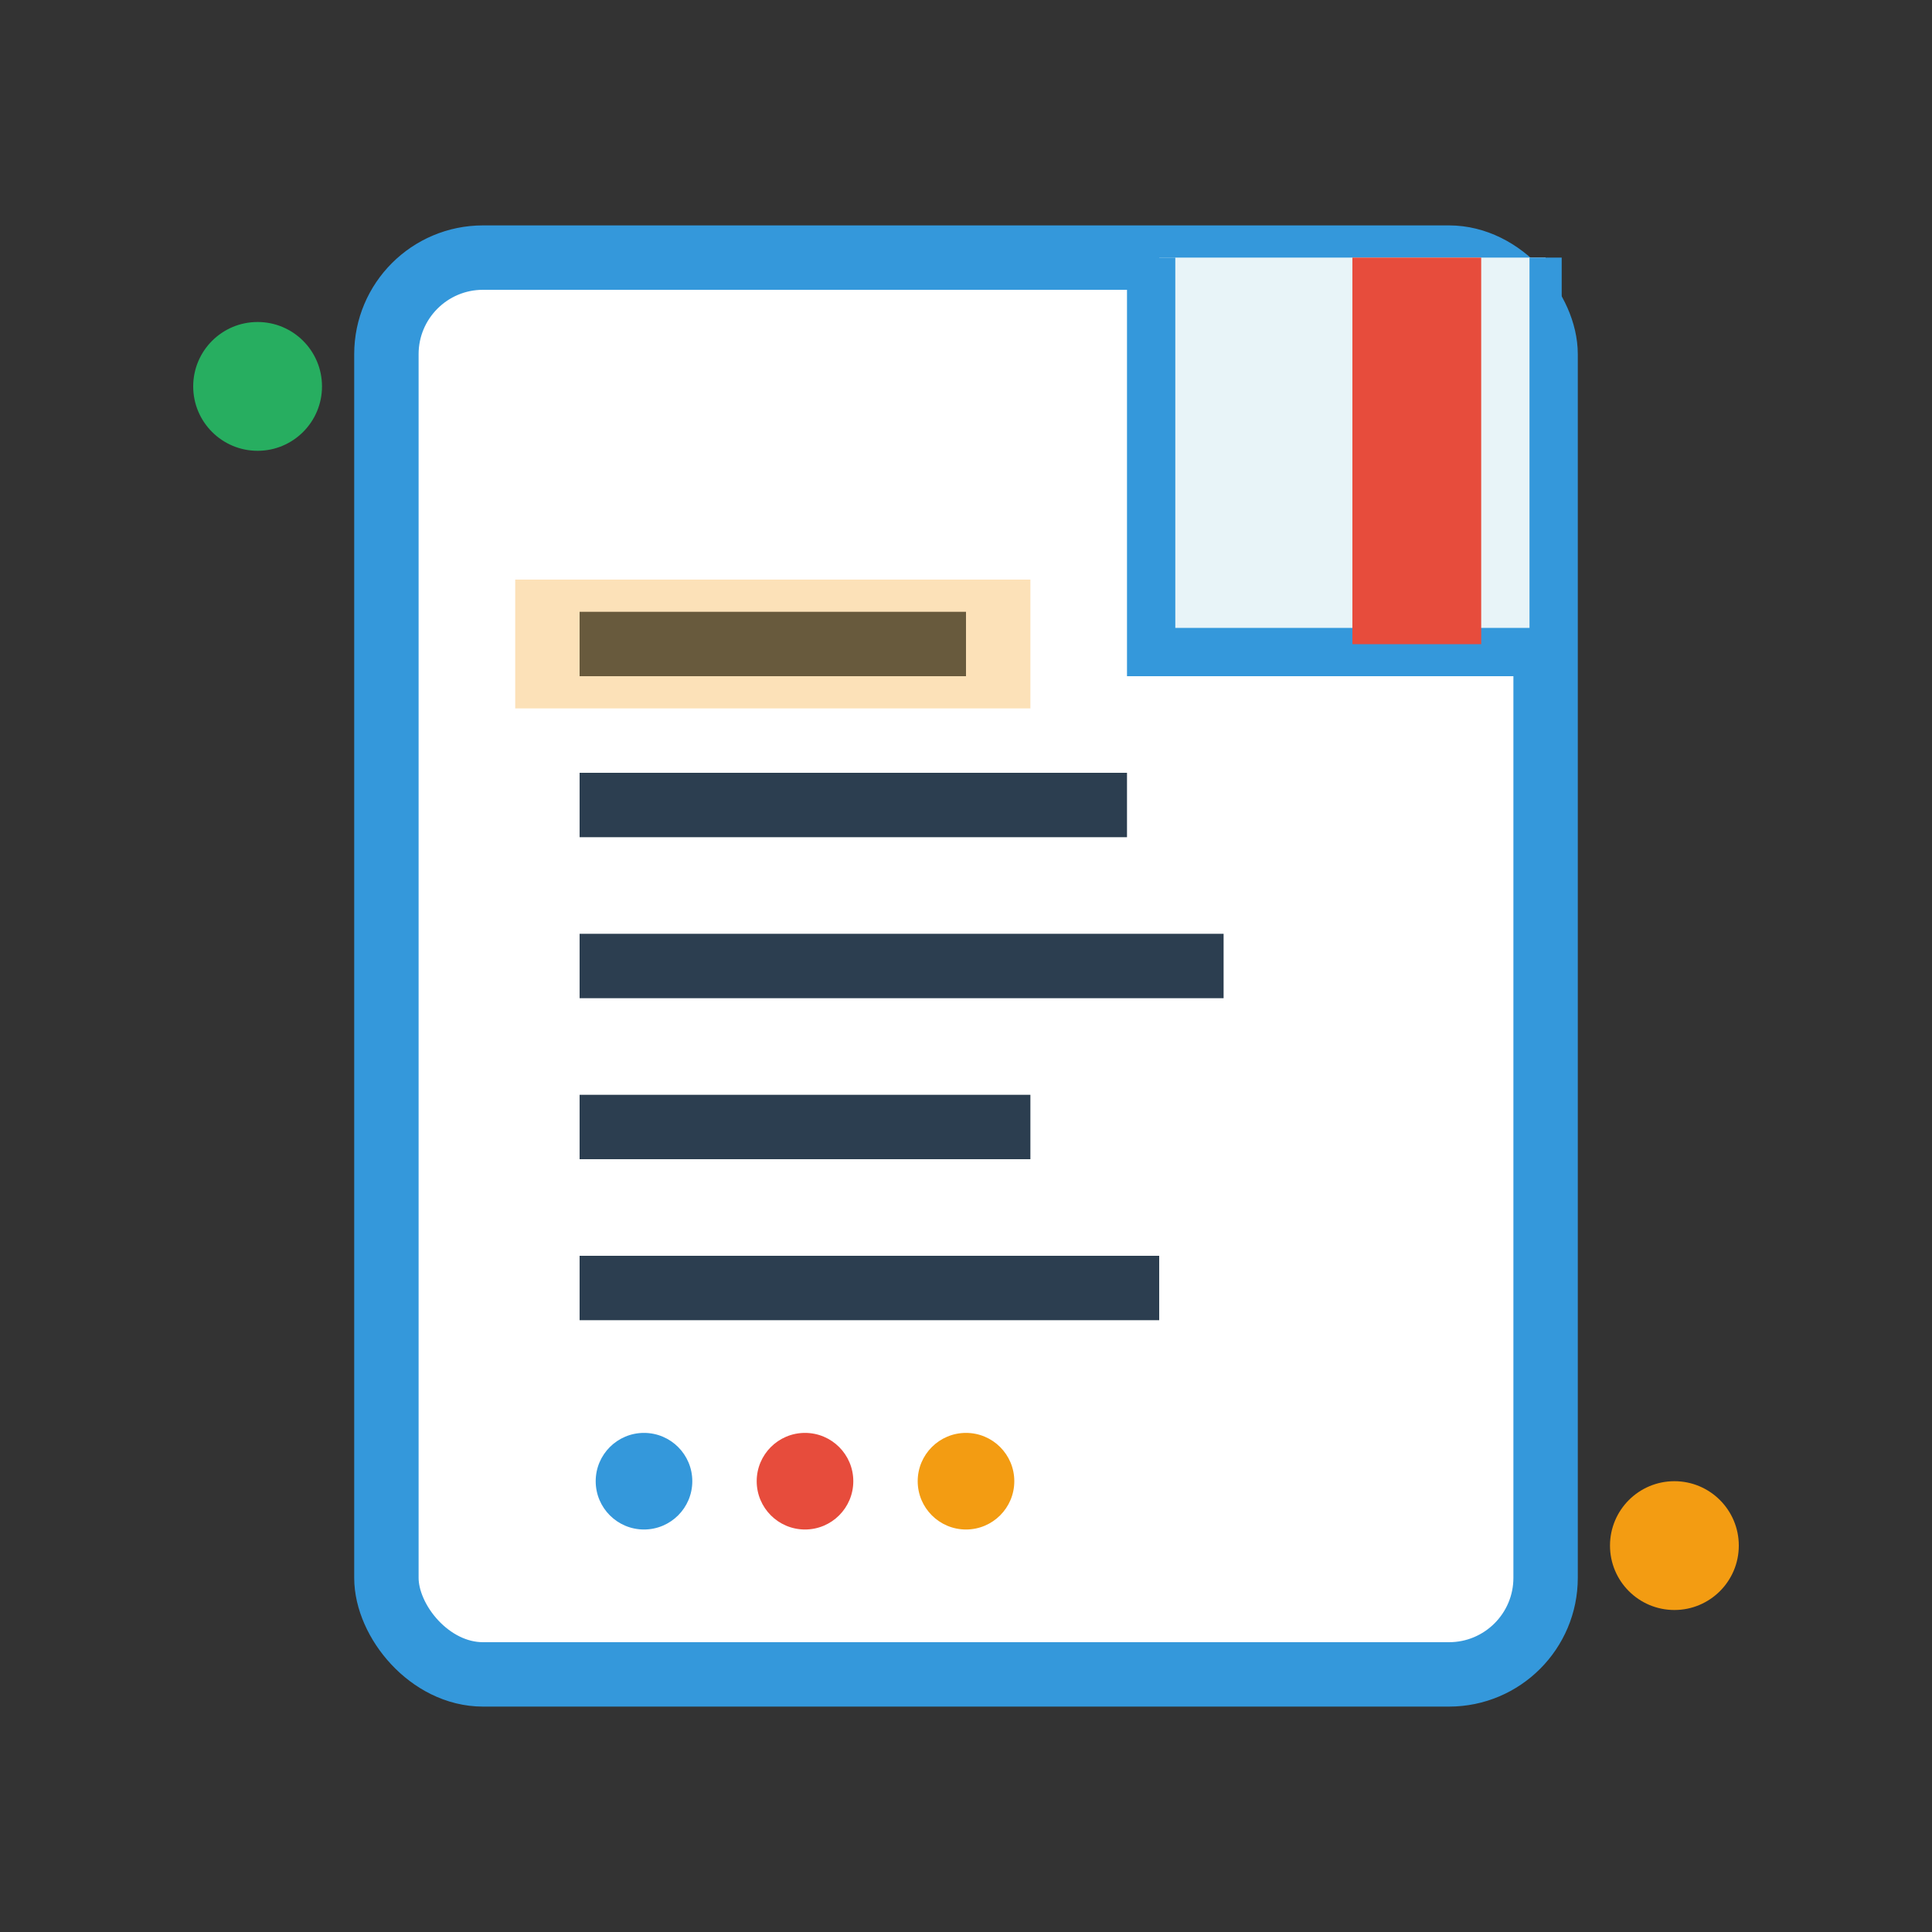
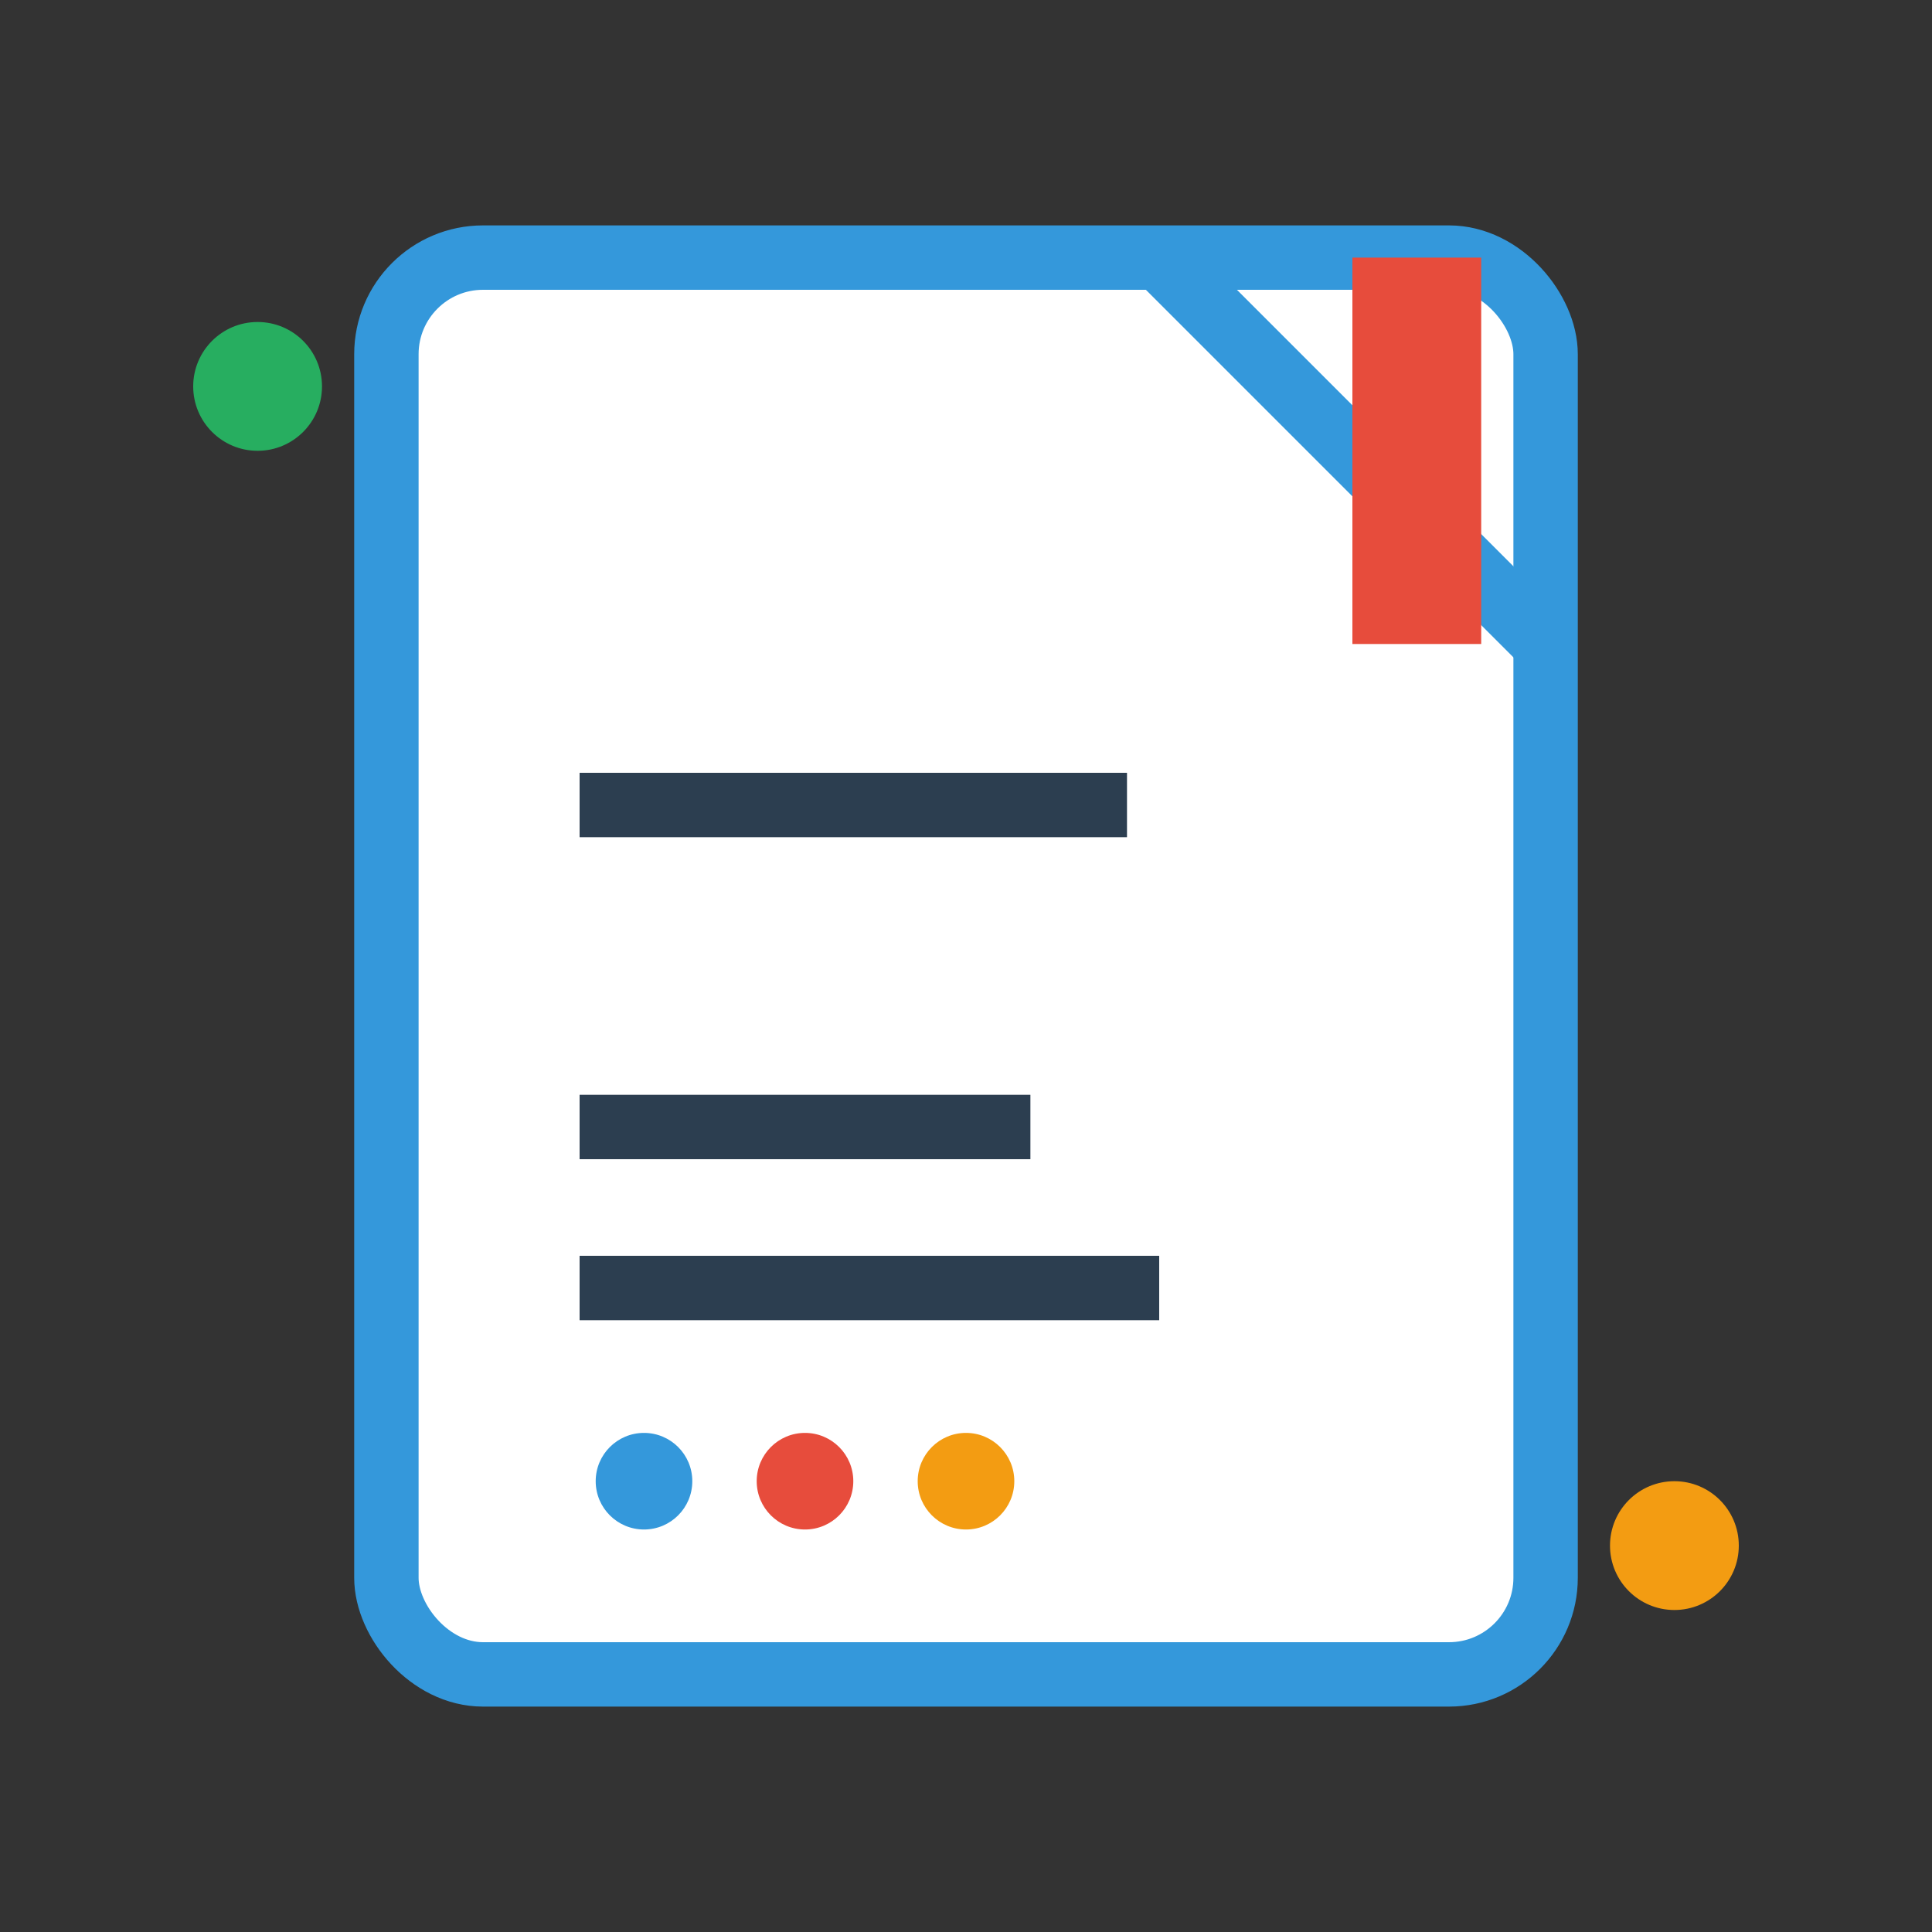
<svg xmlns="http://www.w3.org/2000/svg" width="60" height="60" viewBox="0 0 60 60" fill="none">
  <rect x="0" y="0" width="60" height="60" fill="#333333" stroke="none" />
  <rect x="12" y="8" width="36" height="44" fill="white" stroke="#3498db" stroke-width="2" rx="3" />
-   <path d="M36 8 L36 20 L48 20" stroke="#3498db" stroke-width="2" fill="none" />
-   <path d="M36 8 L36 20 L48 20 L48 8" fill="#e8f4f8" stroke="#3498db" stroke-width="1" />
-   <path d="M18 20 L30 20" stroke="#2c3e50" stroke-width="2" />
+   <path d="M36 8 L48 20" stroke="#3498db" stroke-width="2" fill="none" />
  <path d="M18 25 L35 25" stroke="#2c3e50" stroke-width="2" />
-   <path d="M18 30 L38 30" stroke="#2c3e50" stroke-width="2" />
  <path d="M18 35 L32 35" stroke="#2c3e50" stroke-width="2" />
  <path d="M18 40 L36 40" stroke="#2c3e50" stroke-width="2" />
-   <rect x="16" y="18" width="16" height="4" fill="#f39c12" opacity="0.3" />
  <rect x="42" y="8" width="4" height="12" fill="#e74c3c" />
-   <path d="M42 20 L44 17 L46 20" fill="#e74c3c" />
  <circle cx="8" cy="12" r="2" fill="#27ae60" />
  <circle cx="52" cy="48" r="2" fill="#f39c12" />
  <circle cx="20" cy="46" r="1.5" fill="#3498db" />
  <circle cx="25" cy="46" r="1.5" fill="#e74c3c" />
  <circle cx="30" cy="46" r="1.5" fill="#f39c12" />
</svg>